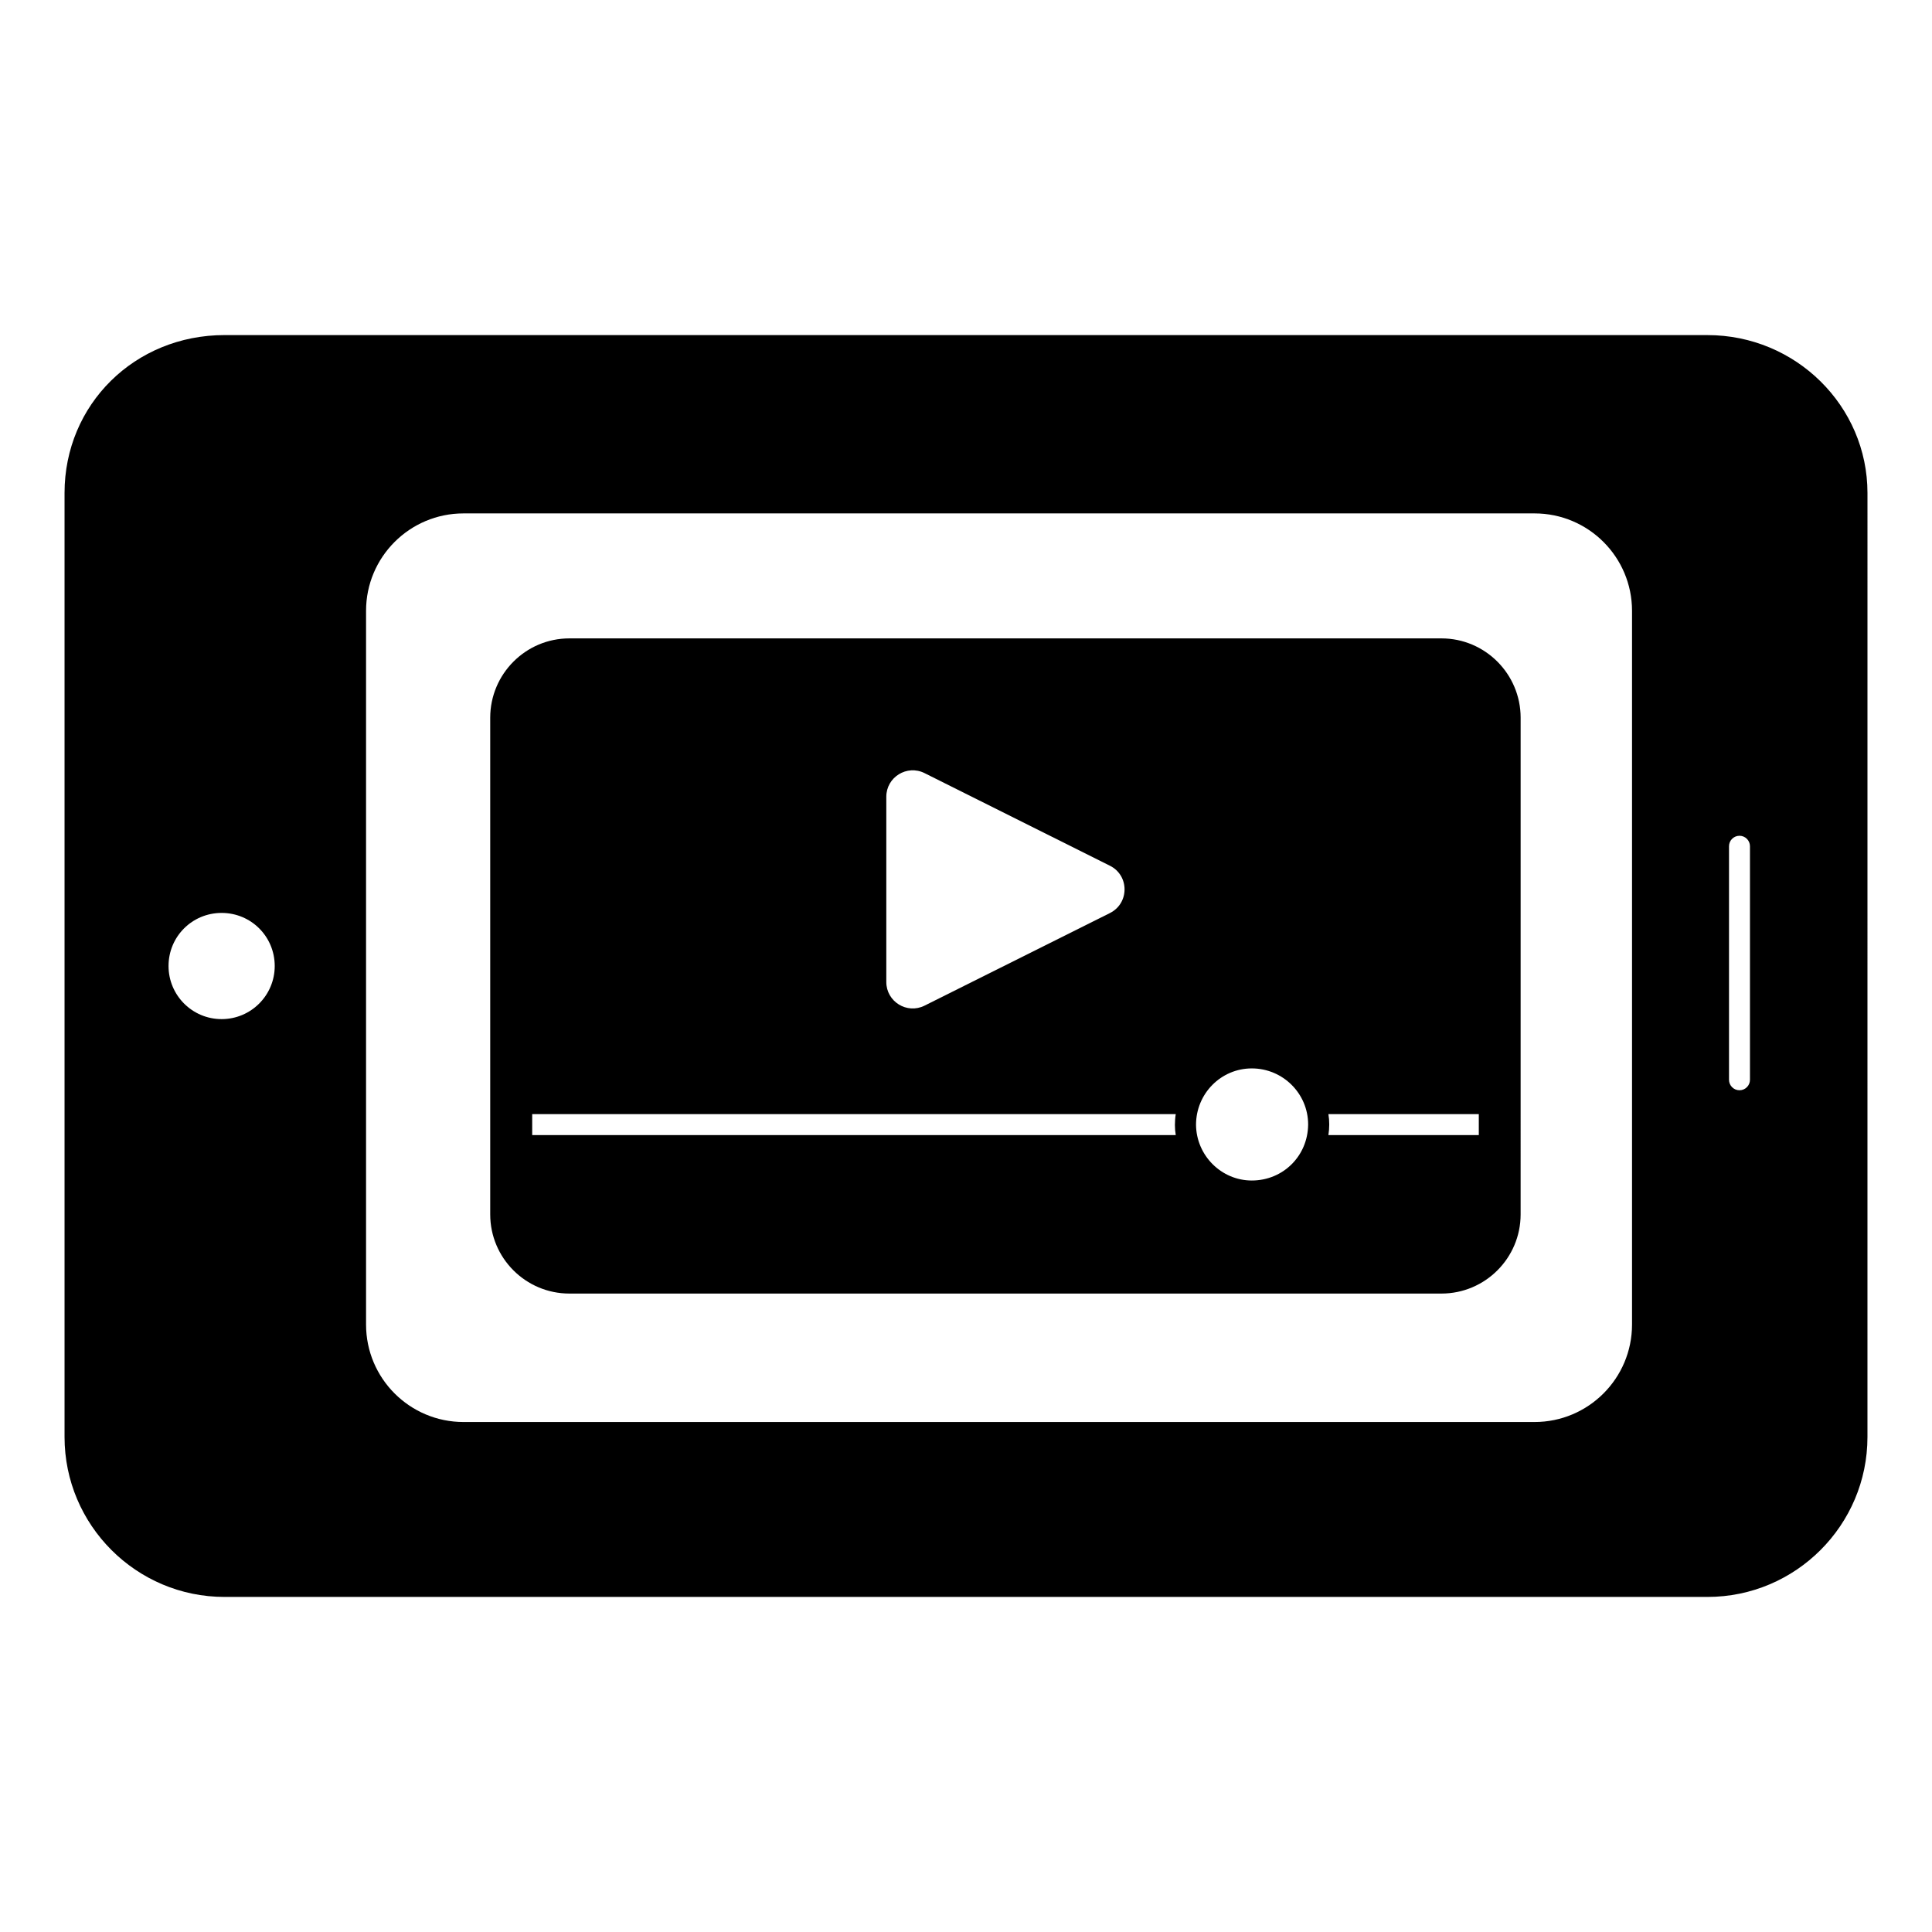
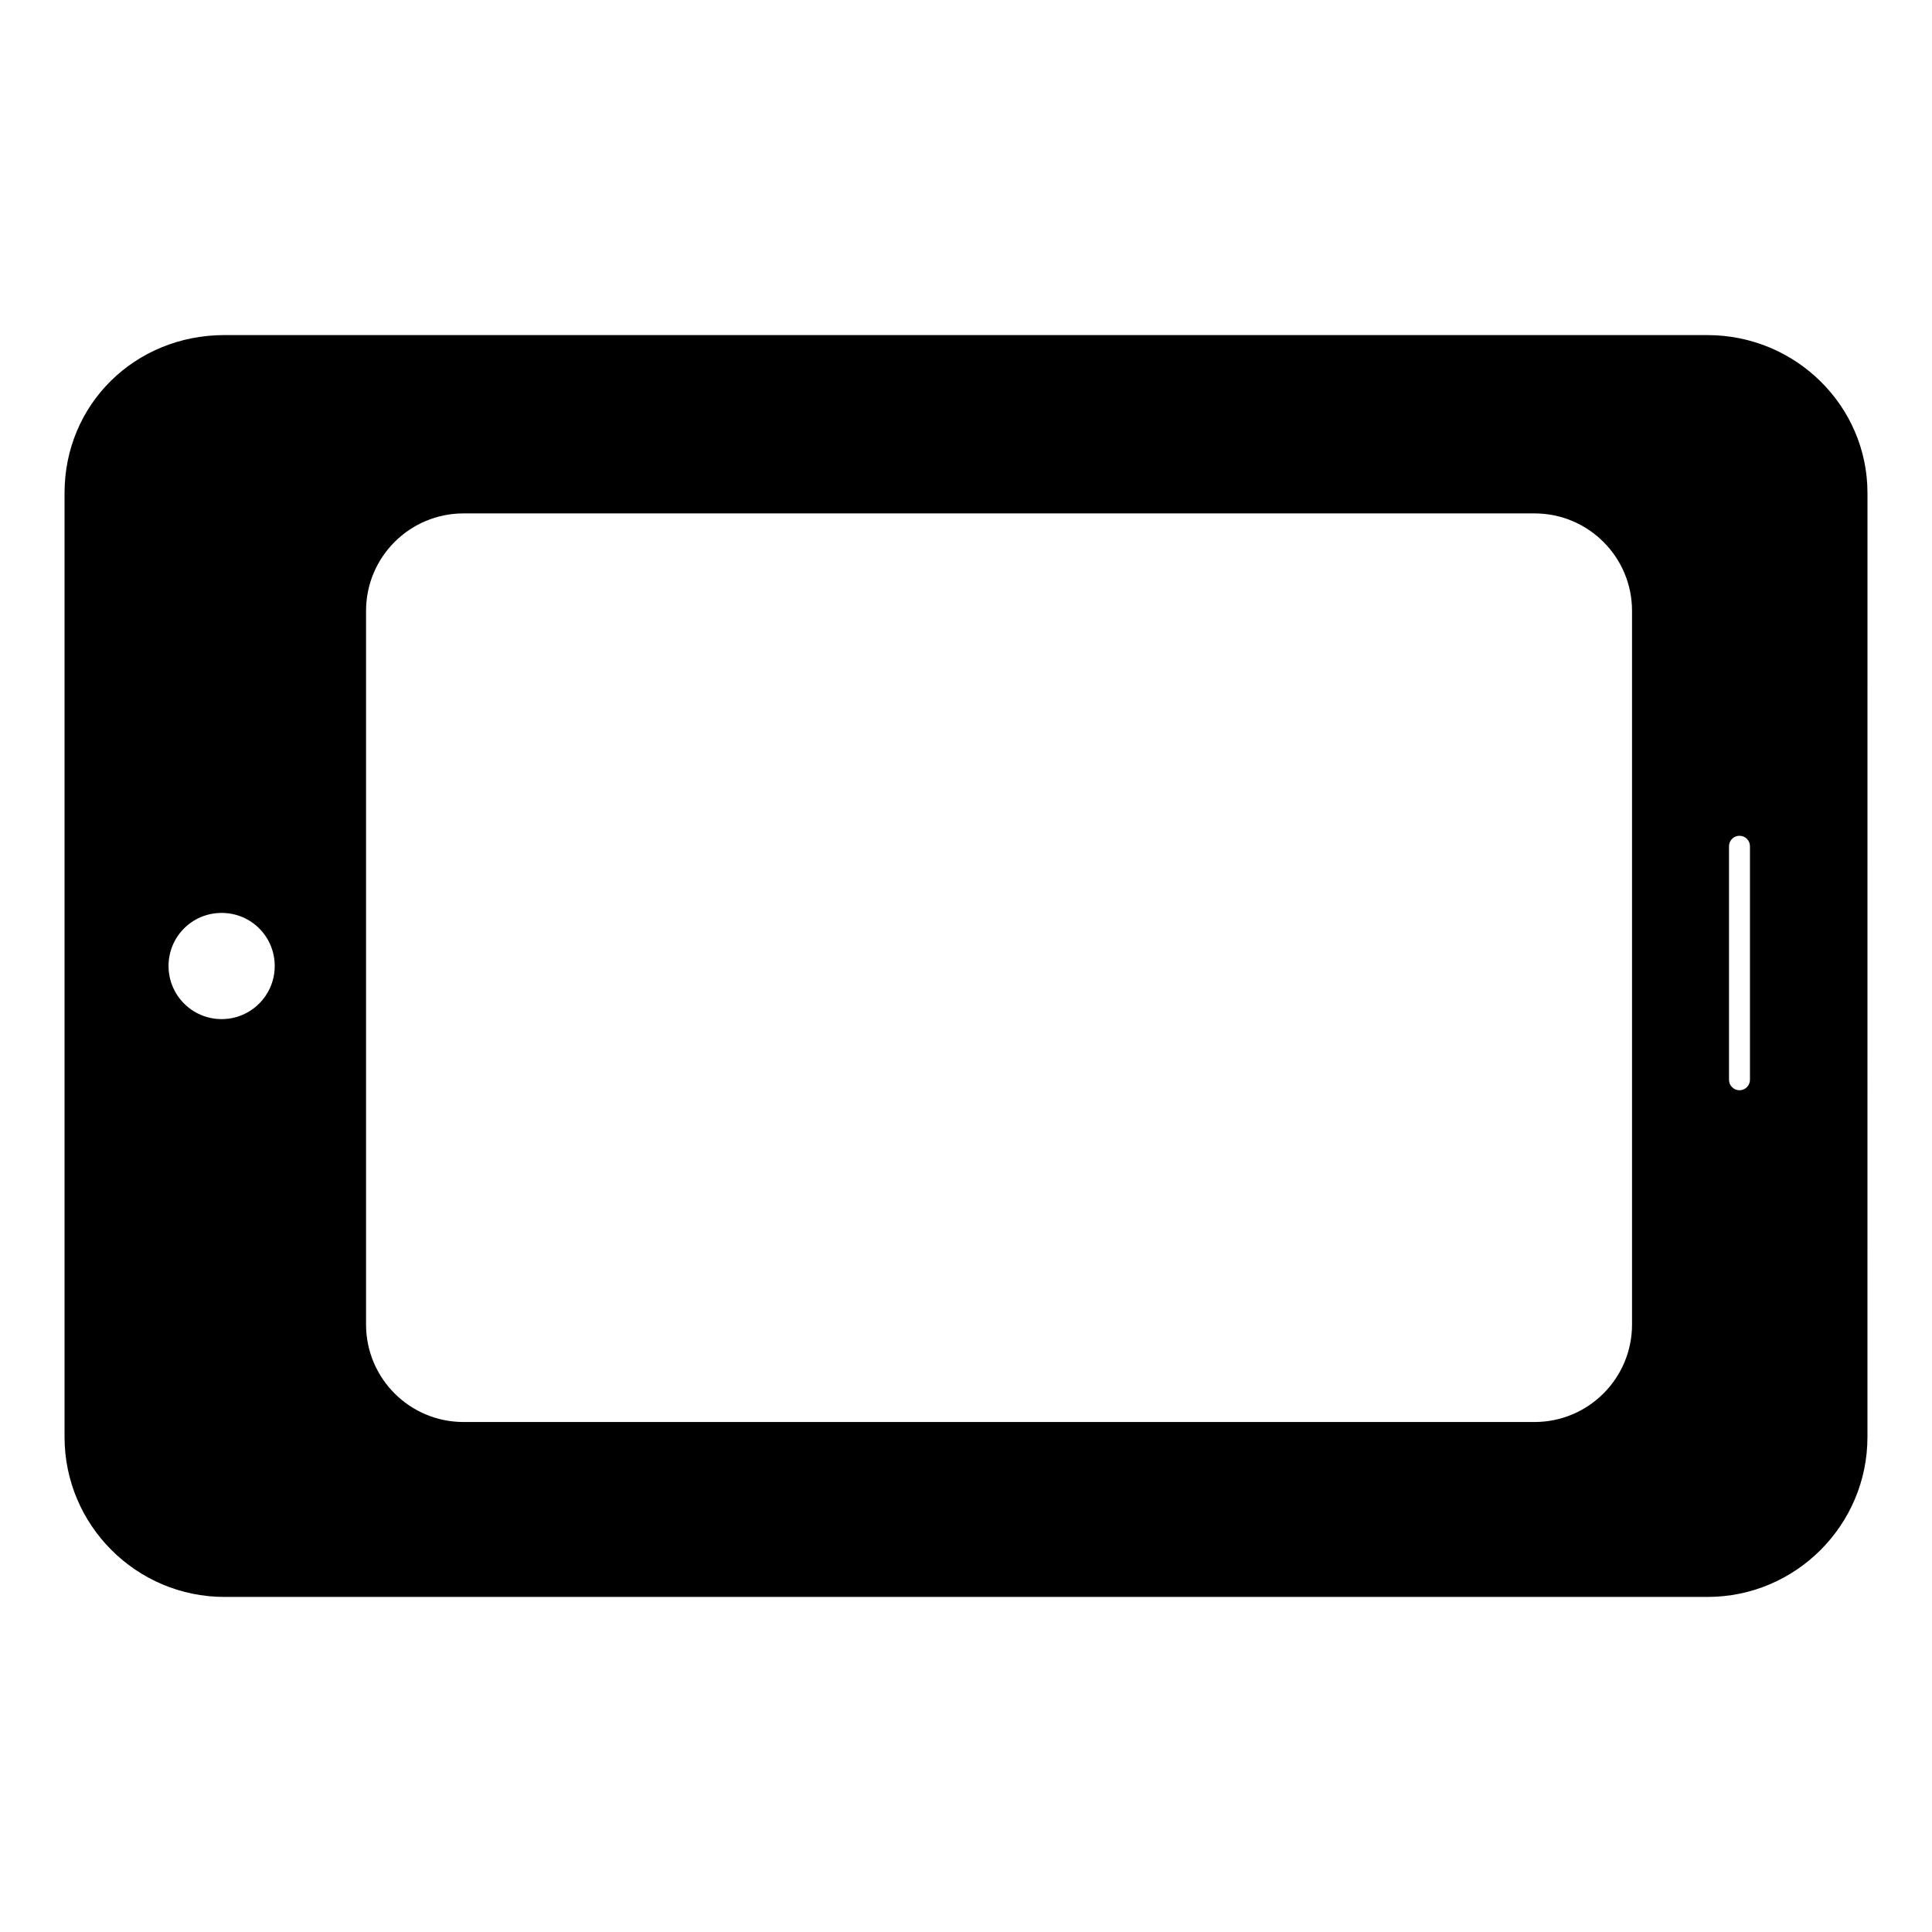
<svg xmlns="http://www.w3.org/2000/svg" fill="#000000" width="800px" height="800px" version="1.1" viewBox="144 144 512 512">
  <g>
    <path d="m596.5 232.8h-393c-23.773 0-42.395 18.383-42.395 41.848v250.16c0 23.375 19.02 42.395 42.395 42.395h393c23.375 0 42.395-19.02 42.395-42.395l0.004-250.16c0-23.07-19.02-41.844-42.395-41.844m-393.77 181.27c-7.809 0-14.07-6.336-14.07-14.07 0-7.809 6.262-14.07 14.07-14.07s14.07 6.262 14.07 14.07c0 7.738-6.262 14.07-14.07 14.07m373.77 80.945c0 14.262-11.566 25.828-25.828 25.828h-283.84c-14.262 0-25.828-11.566-25.828-25.828v-189.14c0-14.262 11.566-25.82 25.828-25.82h283.84c14.262 0 25.828 11.559 25.828 25.82zm31.254-64.867c0 1.535-1.246 2.777-2.777 2.777-1.535 0-2.777-1.246-2.777-2.777v-61.887c0-1.535 1.246-2.777 2.777-2.777 1.535 0 2.777 1.246 2.777 2.777z" />
-     <path d="m526 313.18h-231.11c-11.566 0-20.977 9.43-20.977 21.027v131.62c0 11.574 9.41 20.98 20.977 20.98h231.11c11.574 0 20.98-9.41 20.98-20.98l0.004-131.62c0-11.594-9.41-21.027-20.984-21.027m-147.12 41.973c0-5.207 5.477-8.594 10.137-6.269l49.129 24.547c5.164 2.578 5.164 9.949 0 12.535l-49.129 24.539c-4.66 2.328-10.137-1.059-10.137-6.269zm76.707 89.656h-170.55v-5.559h170.55c-0.148 0.891-0.223 1.926-0.223 2.891 0 0.891 0.074 1.777 0.223 2.668m35.082-2.742c-0.098 8.297-6.652 14.781-14.93 14.781-8.062 0-14.691-6.617-14.781-14.75 0-8.297 6.633-14.957 14.781-14.957 8.23 0 14.93 6.66 14.93 14.855zm45.23 2.742h-39.859c0.148-0.965 0.223-1.852 0.223-2.816s-0.074-1.852-0.223-2.742h39.859z" />
  </g>
</svg>